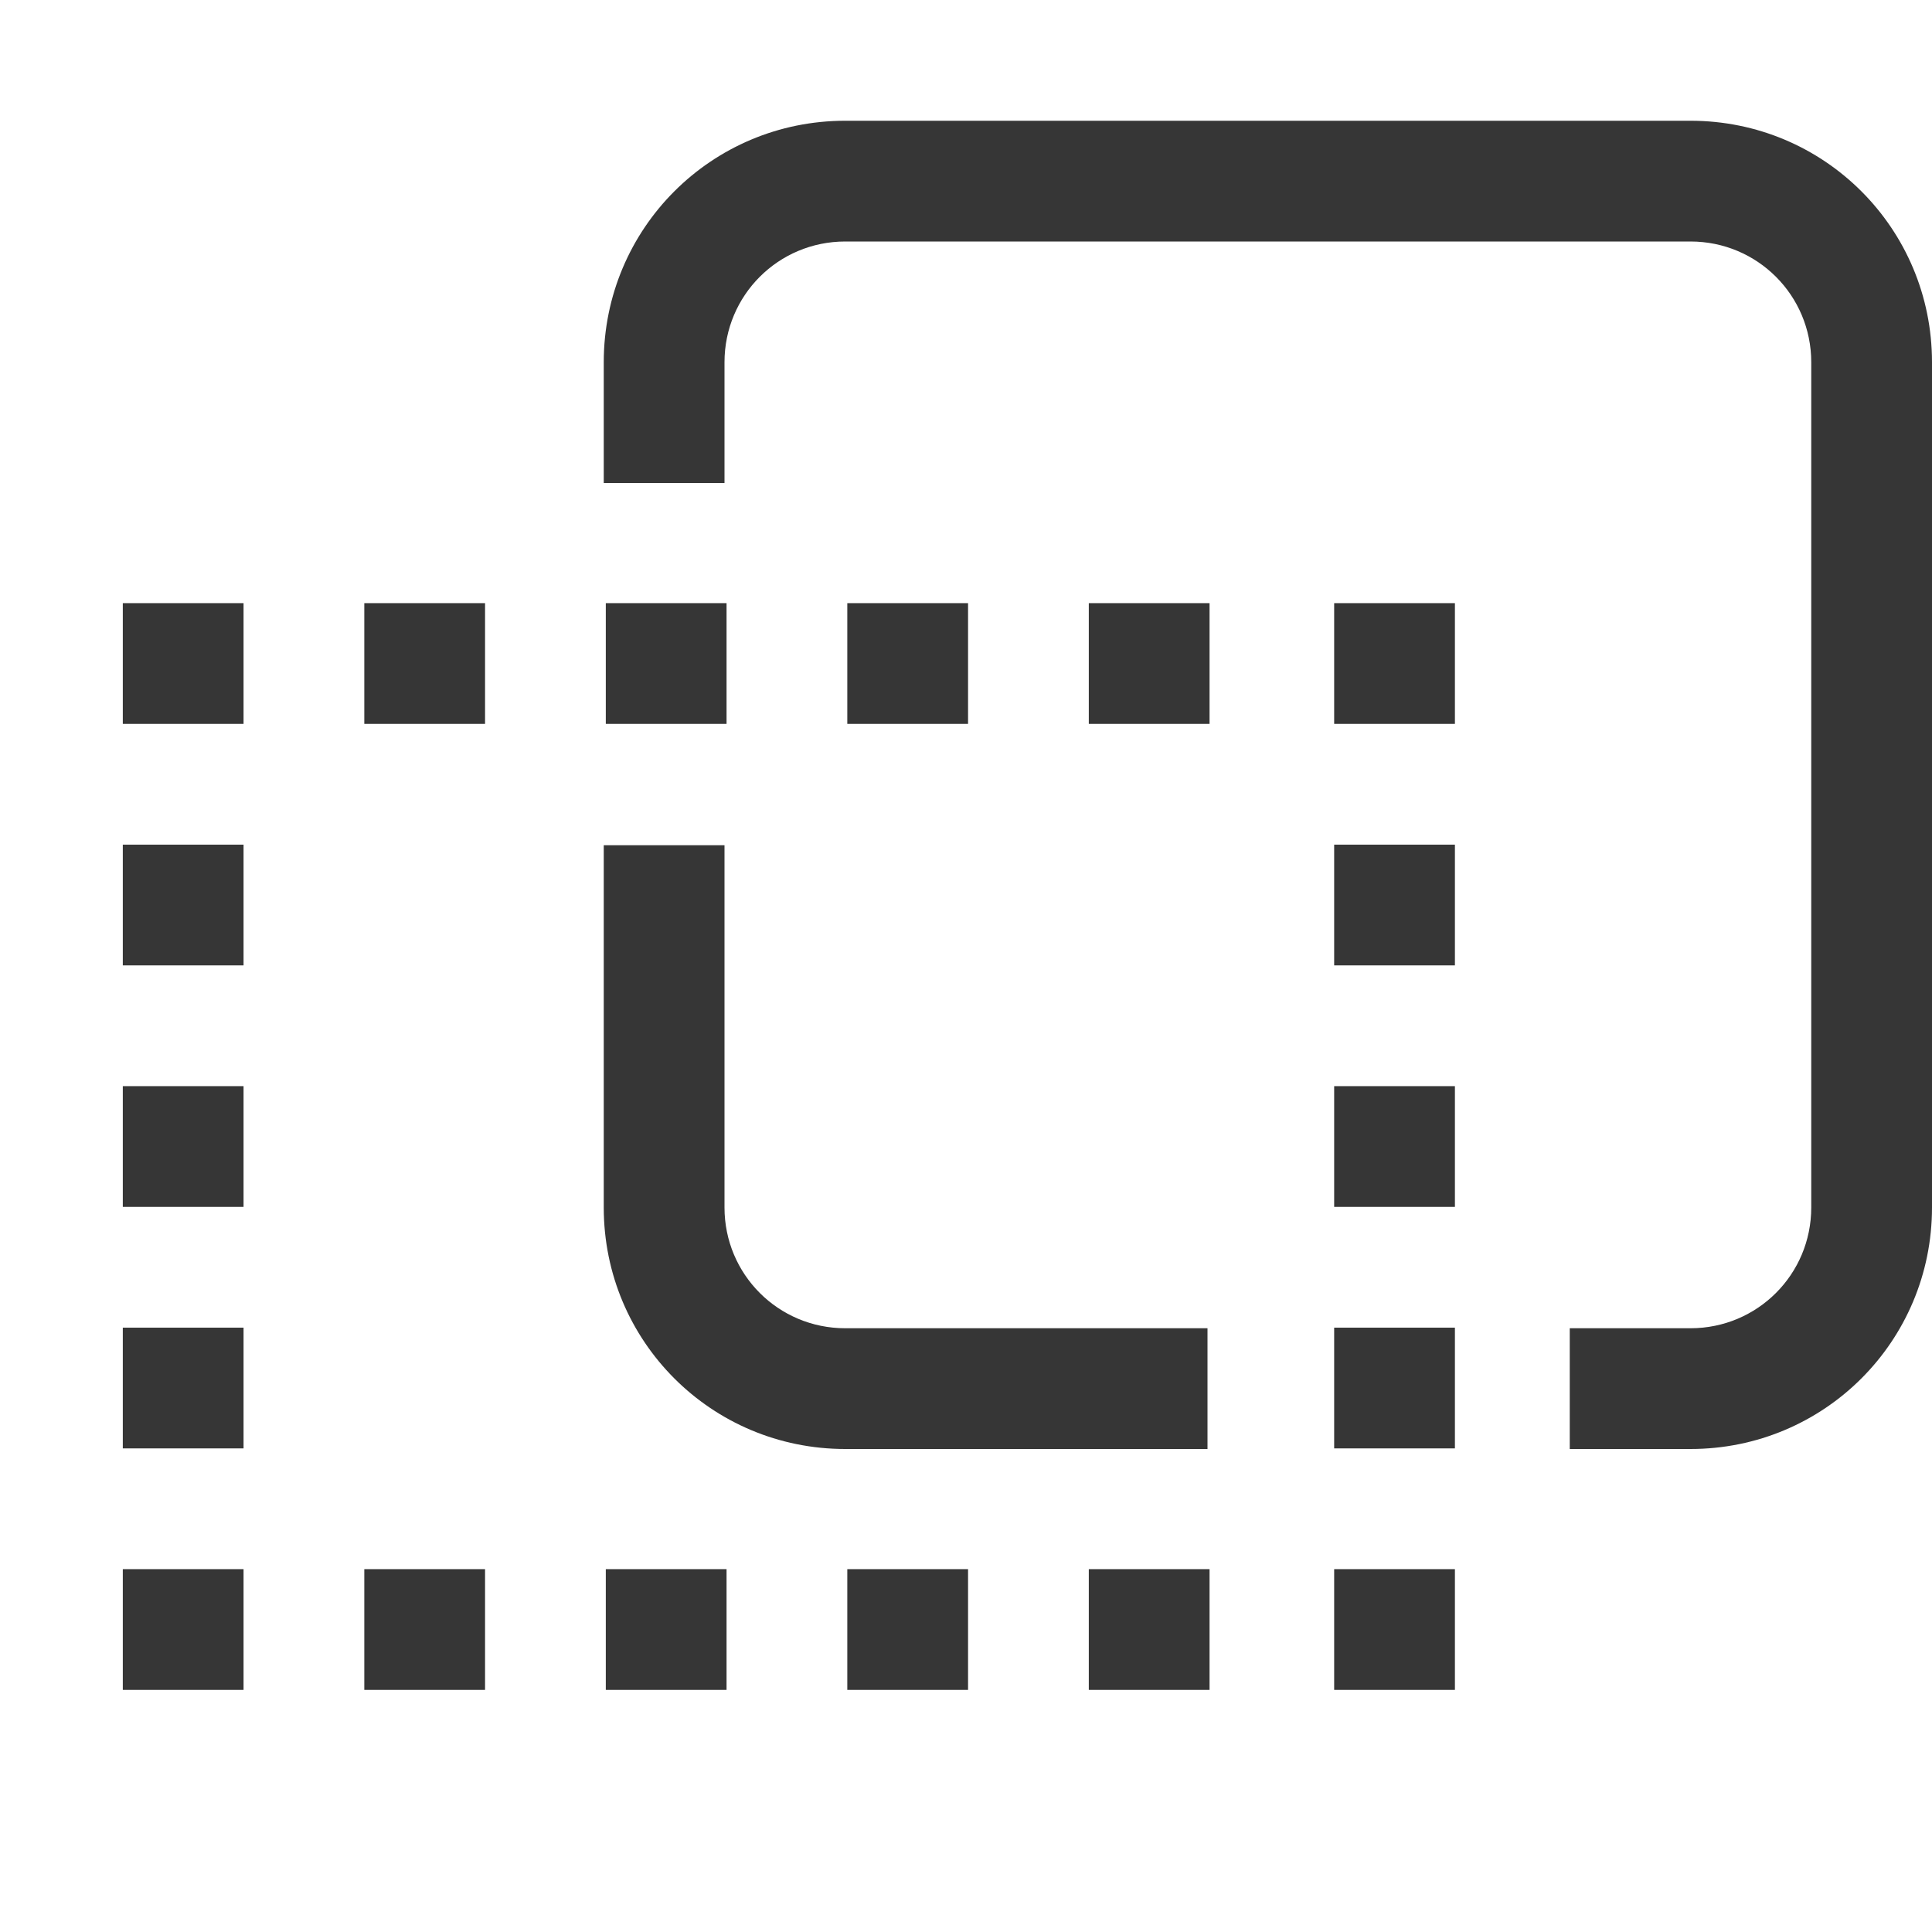
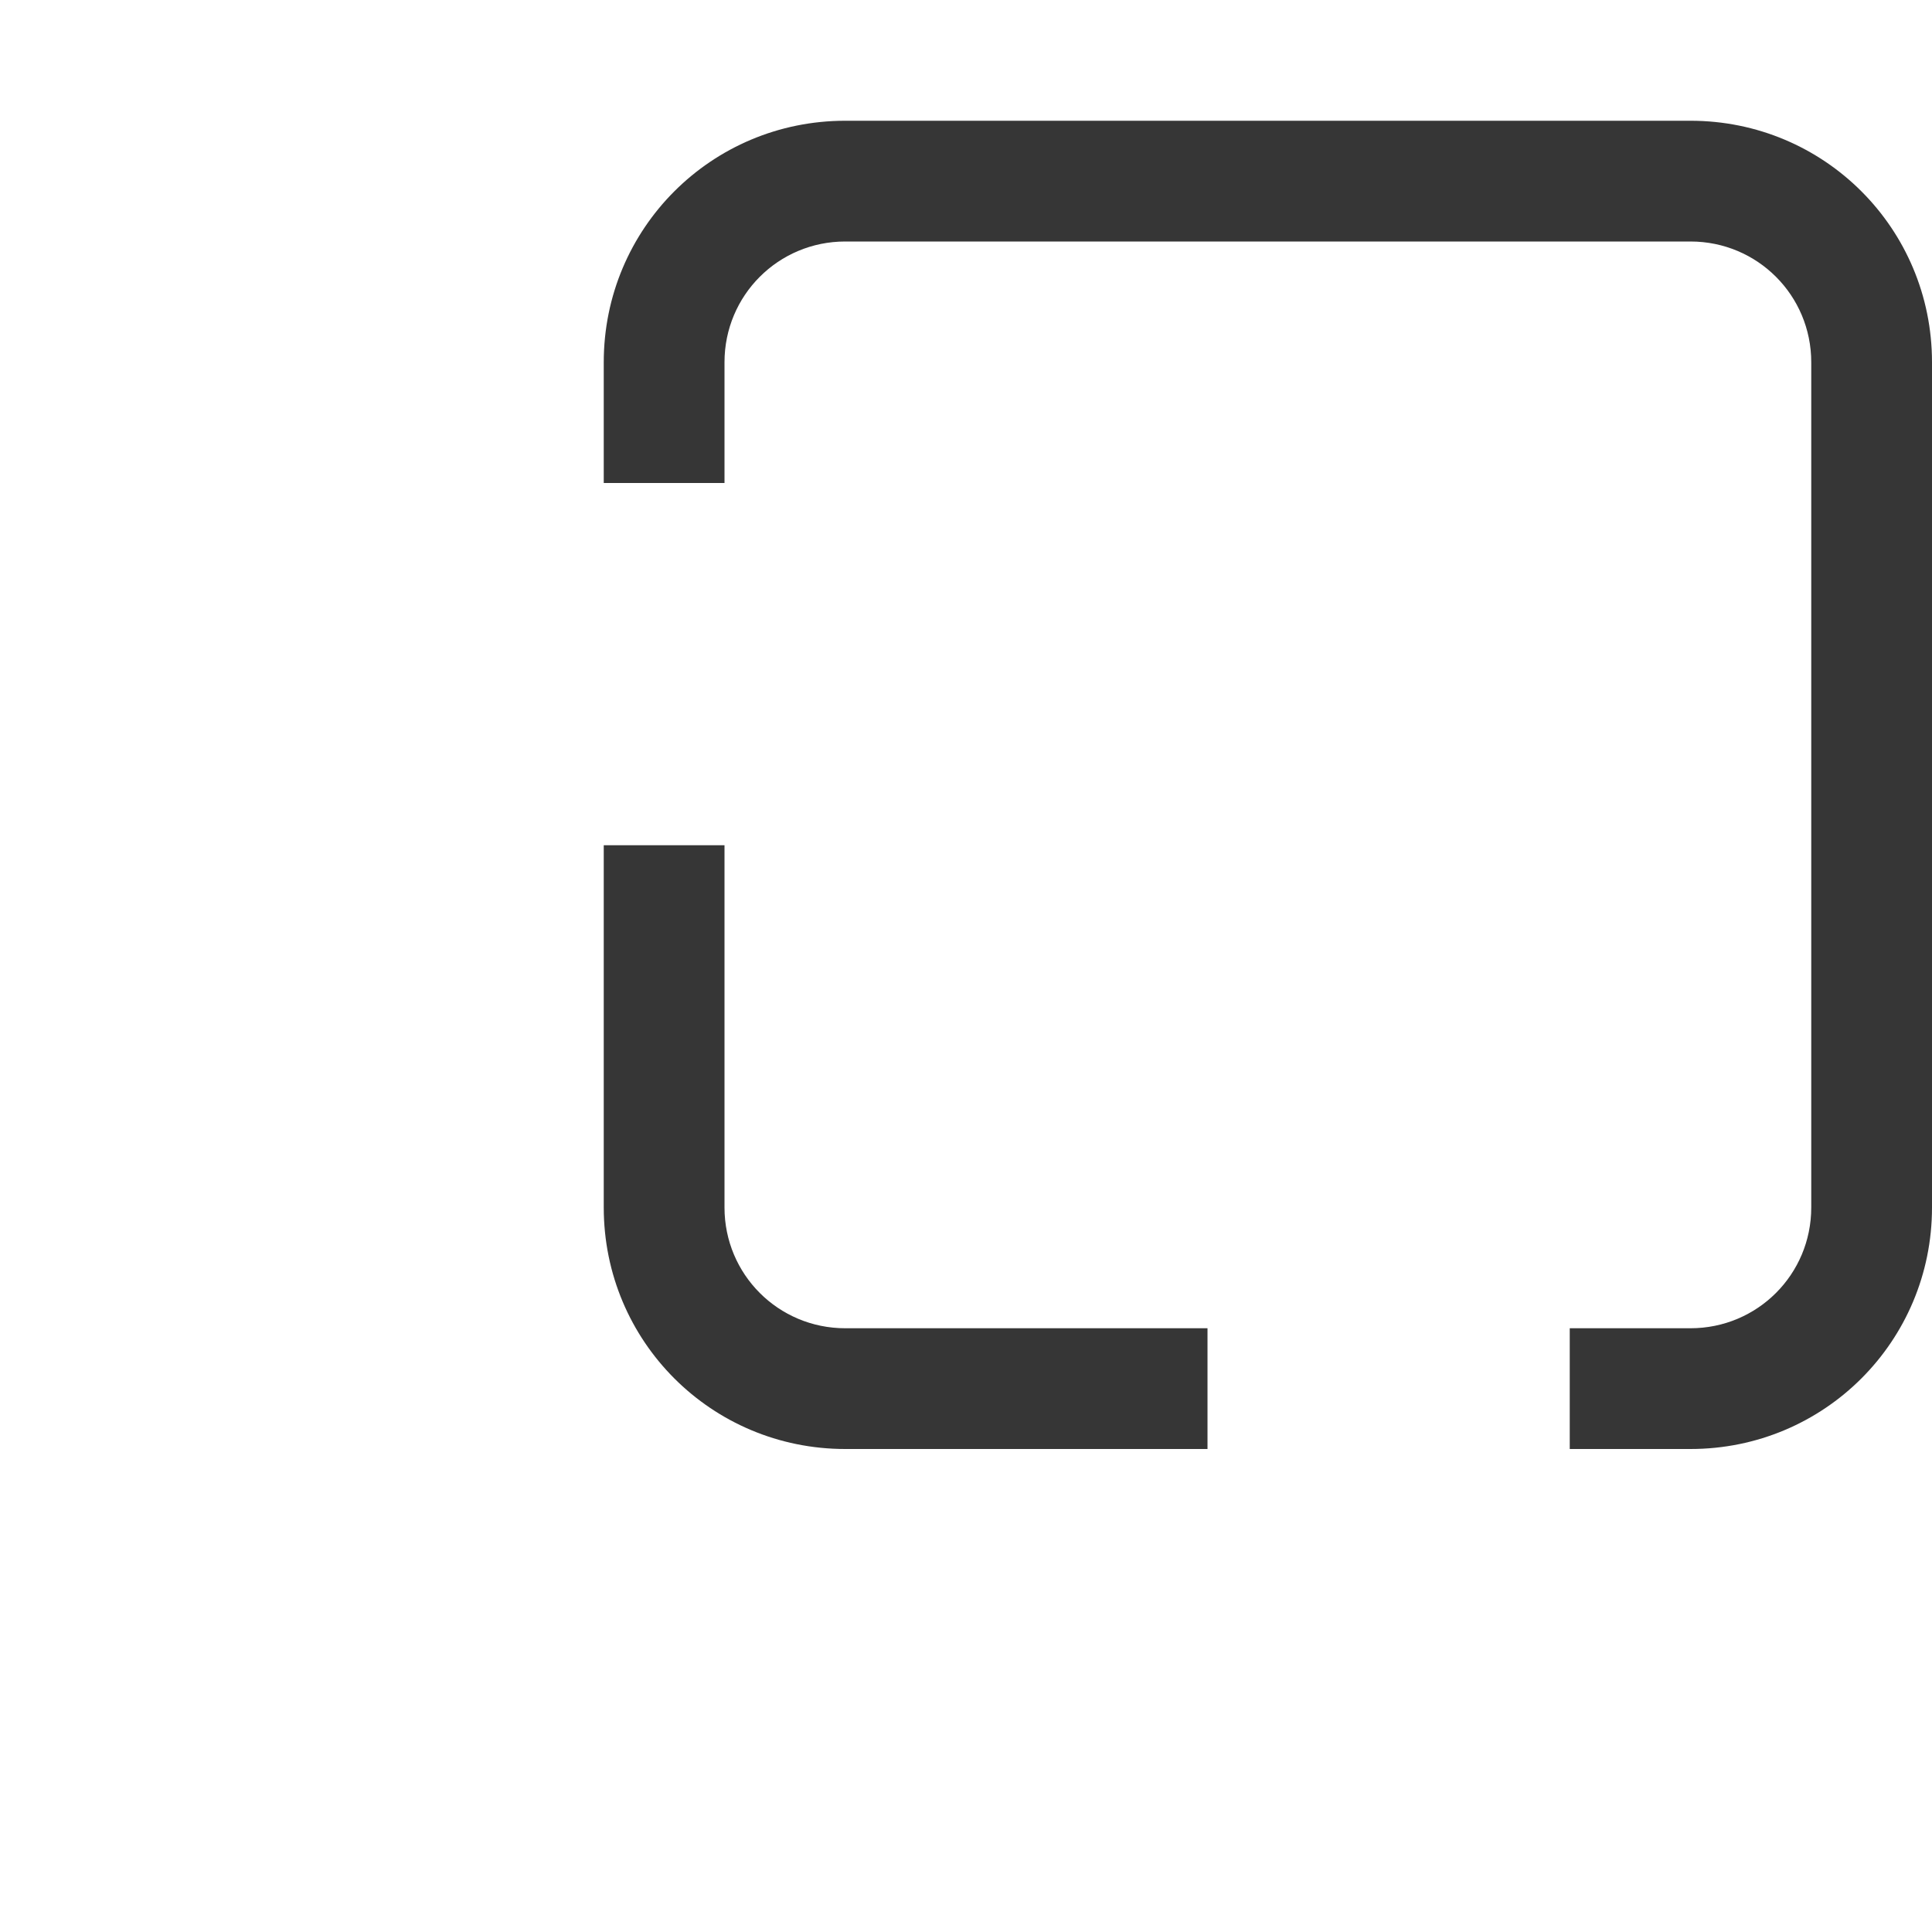
<svg xmlns="http://www.w3.org/2000/svg" width="16" height="16" version="1.1">
  <g fill="#363636">
-     <path d="m1.017 4.995h1v1h-1zm2 0h1v1h-1zm2 0h1v1h-1zm2 0h1v1h-1zm2 0h1v1h-1zm2.032 0h1v1h-1zm0 2h1v1h-1zm0 2h1v1h-1zm0 2h1v1h-1zm0 2h1v1h-1zm-2.032 0h1v1h-1zm-2 0h1v1h-1zm-2 0h1v1h-1zm-2 0h1v1h-1zm-2 0h1v1h-1zm0-2h1v1h-1zm0-2h1v1h-1zm0-2h1v1h-1z" fill="#363636" />
-   </g>
+     </g>
  <path d="m7 1c-1.108 0-2 0.892-2 2v1h1v-1c0-0.554 0.446-1 1-1h7c0.554 0 1 0.446 1 1v7c0 0.554-0.446 1-1 1h-1v1h1c1.108 0 2-0.892 2-2v-7c0-1.108-0.892-2-2-2h-7zm-2 6v3c0 1.108 0.892 2 2 2h3v-1h-3c-0.554 0-1-0.446-1-1v-3h-1z" fill="#363636" stroke-linecap="round" stroke-linejoin="round" stroke-width="1.002" />
</svg>